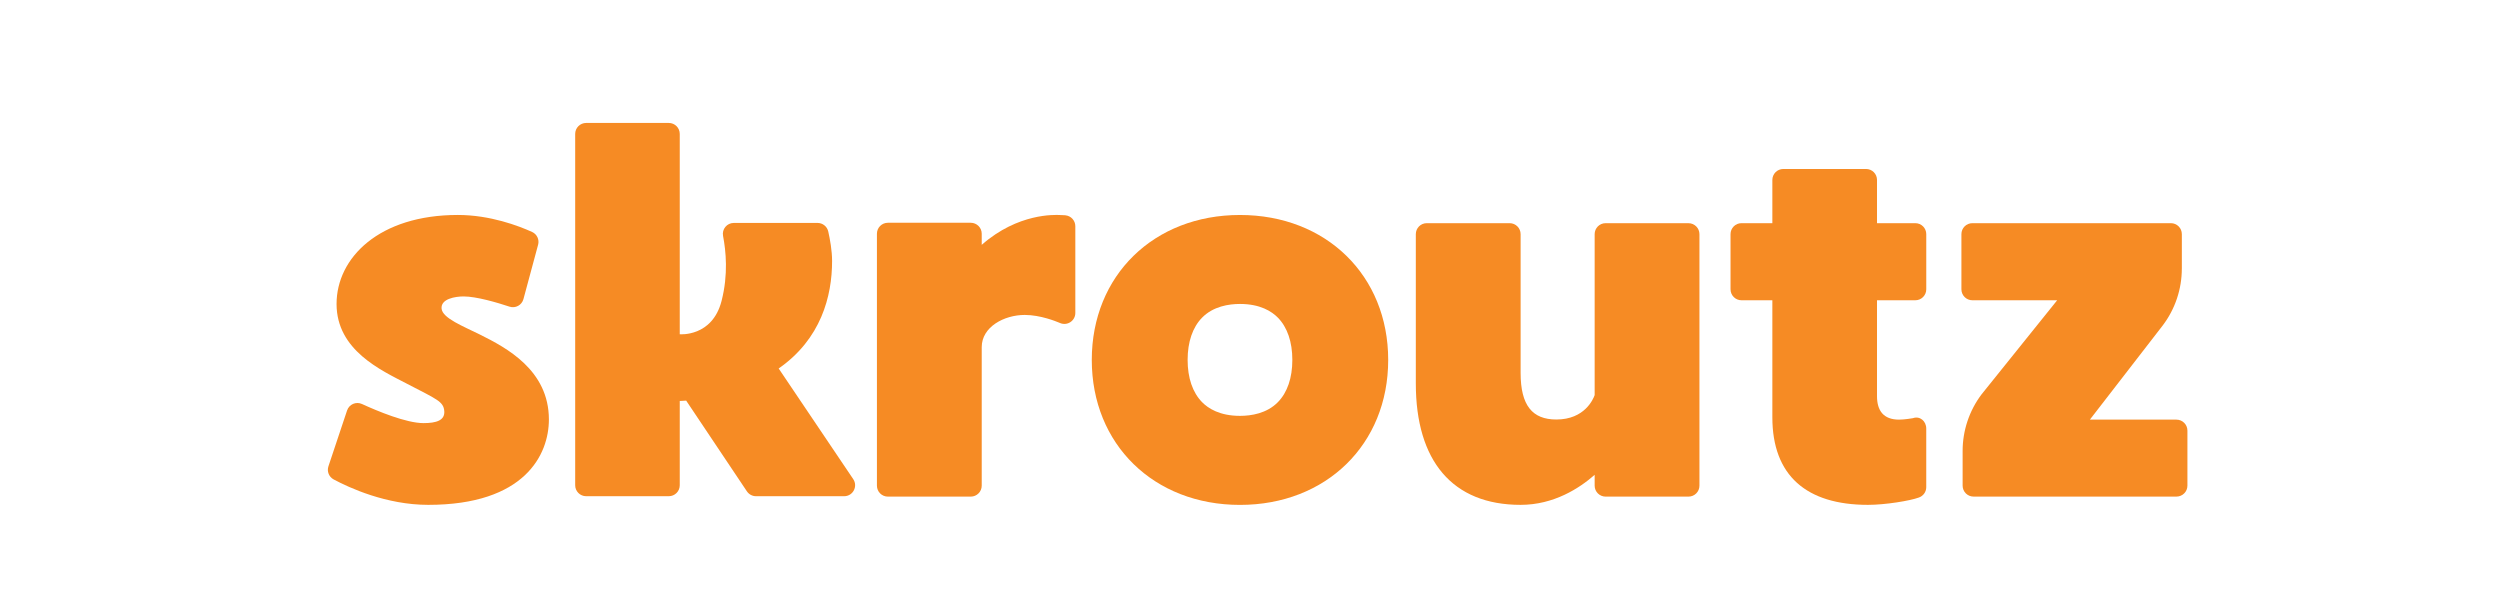
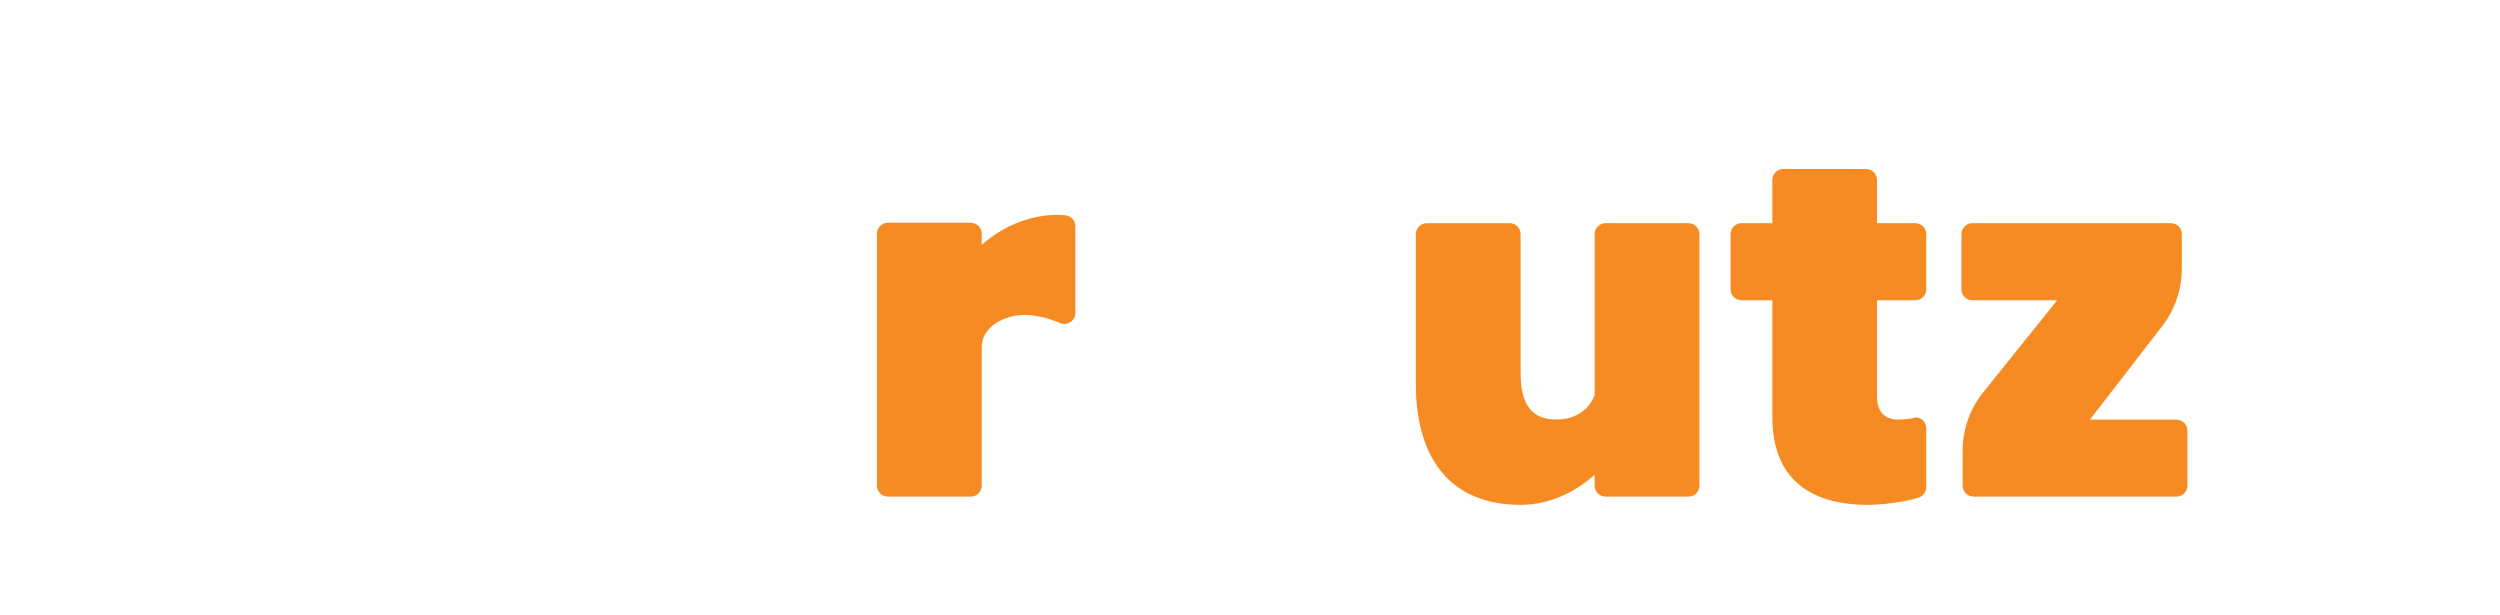
<svg xmlns="http://www.w3.org/2000/svg" width="122" height="30" viewBox="0 0 122 30" fill="none">
-   <path d="M60.511 10.491C56.309 10.491 53.279 13.442 53.279 17.565C53.279 21.688 56.31 24.639 60.511 24.639C64.712 24.639 67.744 21.688 67.744 17.565C67.744 13.442 64.712 10.491 60.511 10.491ZM62.363 19.623C61.821 20.178 61.056 20.294 60.511 20.294C59.522 20.294 58.958 19.929 58.659 19.623C58.199 19.152 57.956 18.44 57.956 17.564C57.956 16.688 58.199 15.975 58.659 15.504C59.201 14.949 59.966 14.833 60.511 14.833C61.5 14.833 62.064 15.198 62.363 15.504C62.823 15.975 63.066 16.688 63.066 17.564C63.066 18.44 62.823 19.152 62.363 19.623Z" fill="#F68B24" />
  <path d="M106.474 13.108V11.426C106.474 11.13 106.235 10.891 105.94 10.891H96.252C95.956 10.891 95.717 11.13 95.717 11.426V14.118C95.717 14.413 95.956 14.653 96.252 14.653H100.39L96.699 19.246C96.1 20.042 95.776 21.011 95.776 22.006V23.7C95.776 23.995 96.016 24.234 96.311 24.234H106.211C106.506 24.234 106.746 23.995 106.746 23.7V21.013C106.746 20.718 106.506 20.478 106.211 20.478H101.986L105.54 15.884C106.146 15.085 106.473 14.11 106.473 13.108" fill="#F68B24" />
  <path d="M93.468 10.891H91.598V8.78C91.598 8.485 91.359 8.246 91.063 8.246H87.026C86.731 8.246 86.491 8.485 86.491 8.78V10.891H84.984C84.689 10.891 84.45 11.13 84.45 11.426V14.118C84.45 14.413 84.689 14.653 84.984 14.653H86.491V20.364C86.491 23.203 88.15 24.637 91.157 24.637C92.005 24.637 93.22 24.436 93.638 24.28C93.85 24.208 94.001 24.009 94.001 23.774V20.914C94.001 20.549 93.687 20.285 93.352 20.407C93.352 20.407 92.946 20.478 92.675 20.478C91.91 20.478 91.598 20.035 91.598 19.333V14.653H93.468C93.763 14.653 94.002 14.413 94.002 14.118V11.426C94.002 11.13 93.763 10.891 93.468 10.891Z" fill="#F68B24" />
  <path d="M82.398 10.891H78.354C78.059 10.891 77.819 11.13 77.819 11.426V19.281C77.751 19.476 77.333 20.472 75.95 20.472C74.779 20.472 74.206 19.79 74.206 18.196V11.426C74.206 11.13 73.966 10.891 73.671 10.891H69.626C69.331 10.891 69.092 11.13 69.092 11.426V18.715C69.092 22.49 70.876 24.637 74.206 24.637C75.83 24.637 77.081 23.822 77.819 23.172V23.701C77.819 23.996 78.059 24.235 78.354 24.235H82.398C82.694 24.235 82.933 23.996 82.933 23.701V11.427C82.933 11.132 82.694 10.892 82.398 10.892" fill="#F68B24" />
-   <path d="M37.999 17.982C40.063 16.545 40.606 14.459 40.606 12.738C40.606 12.226 40.502 11.664 40.418 11.294C40.362 11.051 40.146 10.879 39.896 10.879H35.81C35.475 10.879 35.222 11.184 35.285 11.513C35.425 12.246 35.544 13.39 35.213 14.683C34.759 16.455 33.172 16.312 33.172 16.312V6.535C33.172 6.239 32.933 6 32.637 6H28.604C28.309 6 28.069 6.239 28.069 6.535V23.681C28.069 23.976 28.309 24.215 28.604 24.215H32.637C32.933 24.215 33.172 23.976 33.172 23.681V19.566C33.172 19.566 33.284 19.566 33.485 19.55L36.449 23.978C36.549 24.126 36.715 24.215 36.894 24.215H41.194C41.622 24.215 41.876 23.739 41.639 23.383L37.999 17.982Z" fill="#F68B24" />
  <path d="M51.99 10.505C51.886 10.496 51.779 10.491 51.672 10.491C51.502 10.491 49.692 10.381 47.908 11.948V11.405C47.908 11.11 47.668 10.871 47.373 10.871H43.329C43.033 10.871 42.794 11.11 42.794 11.405V23.701C42.794 23.996 43.033 24.235 43.329 24.235H47.373C47.668 24.235 47.908 23.996 47.908 23.701V16.941C47.908 15.948 49.009 15.369 50.007 15.369C50.775 15.369 51.544 15.688 51.665 15.737C51.689 15.746 51.712 15.756 51.736 15.766C52.087 15.913 52.476 15.654 52.476 15.273V11.04C52.476 10.764 52.266 10.532 51.991 10.507" fill="#F68B24" />
-   <path d="M26.26 11.944C26.327 11.694 26.205 11.429 25.969 11.321C25.31 11.021 23.918 10.49 22.341 10.49C18.508 10.49 16.424 12.575 16.424 14.834C16.424 17.094 18.609 18.076 19.855 18.724C21.323 19.488 21.644 19.592 21.681 20.063C21.715 20.515 21.294 20.648 20.668 20.648C19.826 20.648 18.425 20.064 17.663 19.715C17.374 19.583 17.038 19.731 16.937 20.031L16.027 22.757C15.946 23.002 16.051 23.271 16.279 23.394C17.045 23.804 18.852 24.637 20.897 24.637C25.607 24.637 26.786 22.188 26.786 20.471C26.786 18.057 24.699 16.964 23.424 16.328C22.603 15.92 21.6 15.53 21.55 15.067C21.498 14.583 22.215 14.466 22.623 14.466C23.246 14.466 24.252 14.762 24.865 14.965C25.155 15.06 25.464 14.891 25.544 14.597L26.259 11.945L26.26 11.944Z" fill="#F68B24" />
</svg>